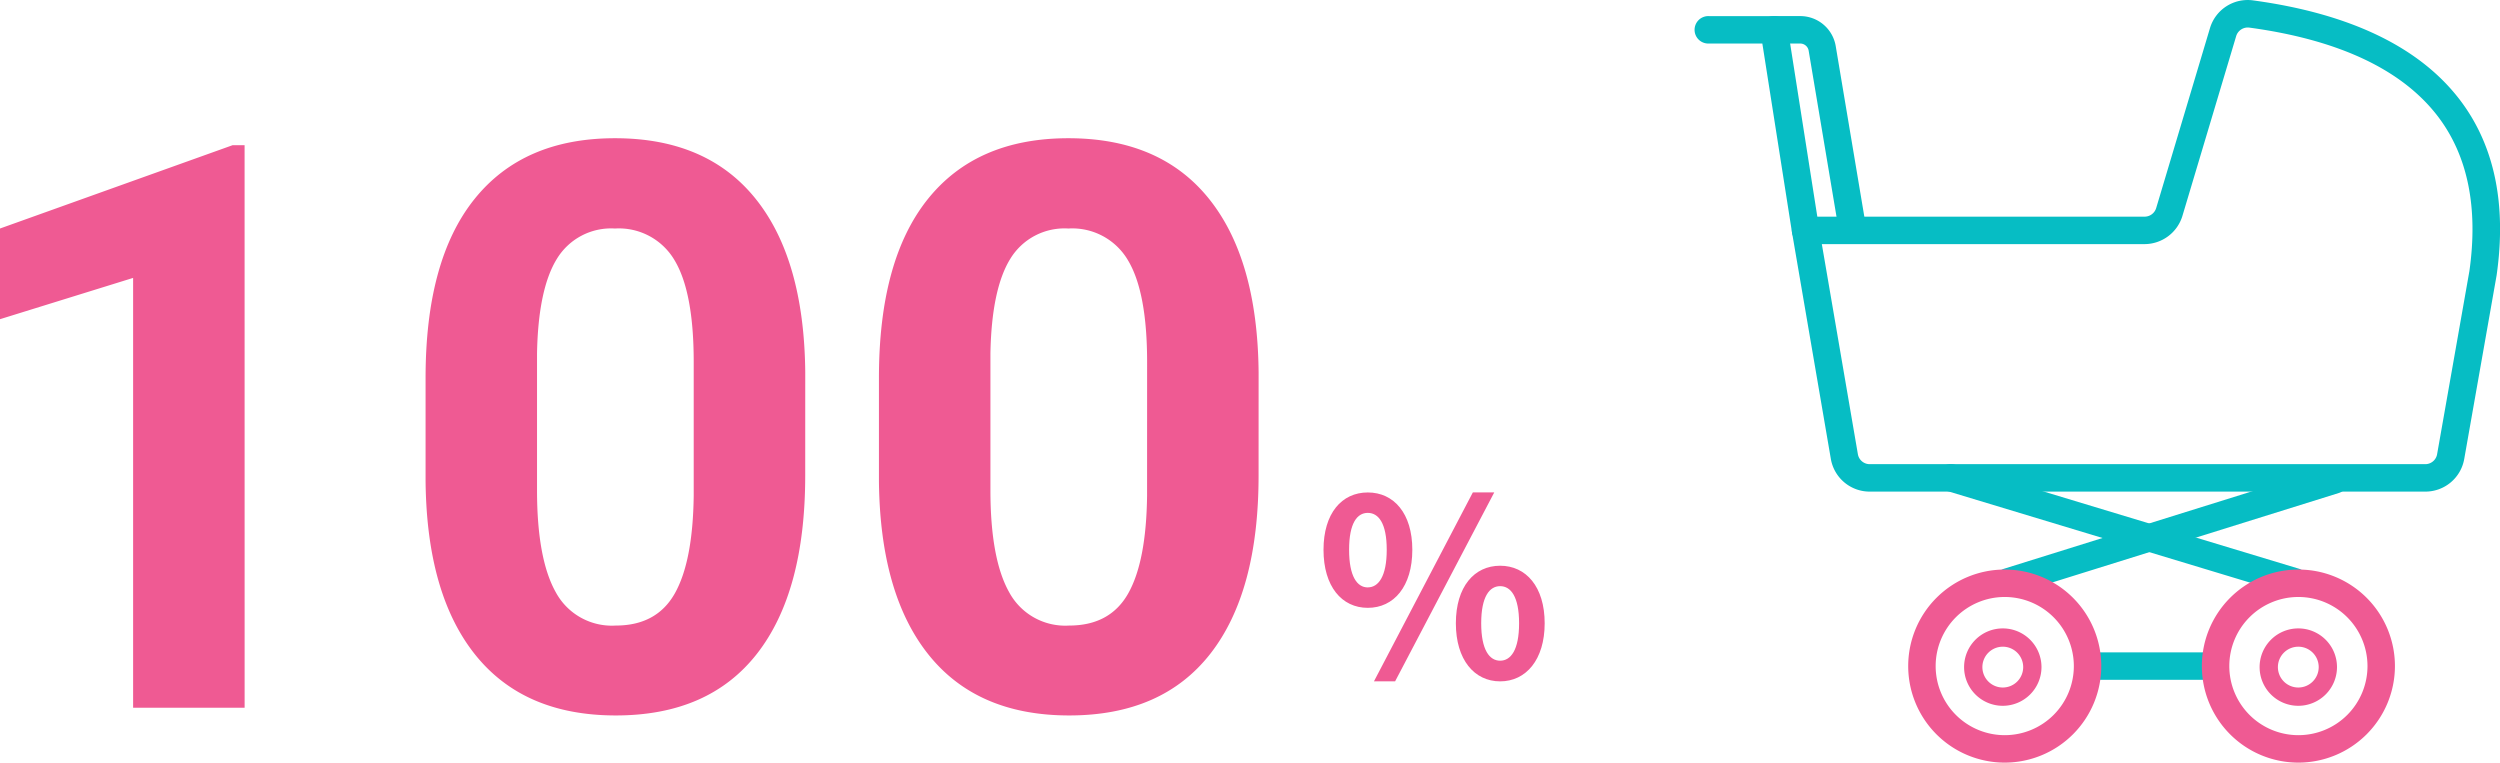
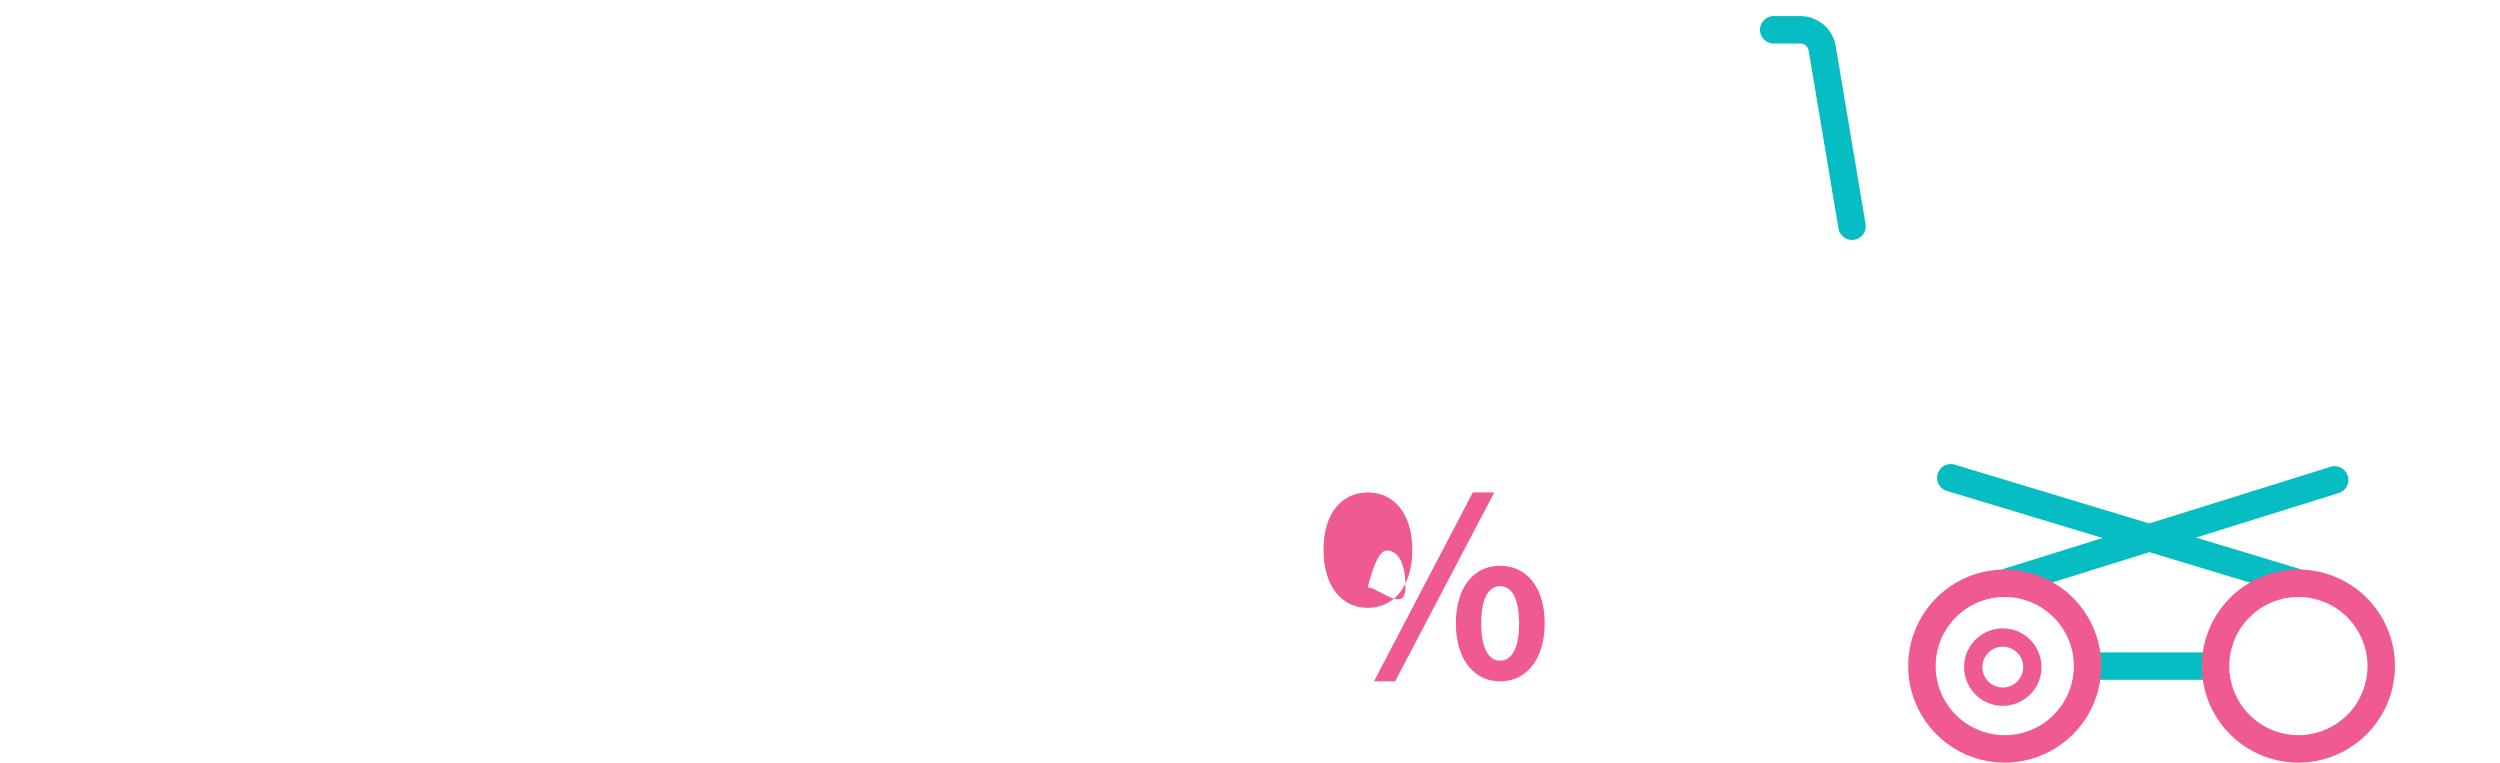
<svg xmlns="http://www.w3.org/2000/svg" width="335.356" height="102.299" viewBox="0 0 335.356 102.299">
  <g id="Group_16183" data-name="Group 16183" transform="translate(-207.644 -4426.063)">
-     <path id="Path_4181" data-name="Path 4181" d="M-8.877-9.4c3.5,0,5.973-2.871,5.973-7.788,0-4.884-2.475-7.689-5.973-7.689s-5.94,2.8-5.94,7.689C-14.817-12.276-12.375-9.4-8.877-9.4Zm0-2.739c-1.419,0-2.508-1.452-2.508-5.049s1.089-4.95,2.508-4.95,2.541,1.353,2.541,4.95S-7.458-12.144-8.877-12.144ZM-8.052.462h2.838l13.3-25.344H5.214Zm16.929,0c3.465,0,5.973-2.9,5.973-7.788,0-4.917-2.508-7.722-5.973-7.722s-5.94,2.805-5.94,7.722C2.937-2.442,5.412.462,8.877.462Zm0-2.772c-1.419,0-2.541-1.419-2.541-5.016s1.122-4.983,2.541-4.983,2.541,1.386,2.541,4.983S10.3-2.31,8.877-2.31Z" transform="translate(400 4517)" fill="#ef5a93" />
-     <path id="Path_4180" data-name="Path 4180" d="M41.458,0H26.5V-57.658L8.644-52.12V-64.283l31.21-11.18h1.6Zm75.2-31.158q0,15.631-6.47,23.912T91.249,1.035q-12.318,0-18.84-8.126T65.732-30.382V-44.253q0-15.786,6.547-23.964t18.866-8.178q12.318,0,18.84,8.1t6.677,23.265ZM101.7-46.375q0-9.368-2.562-13.638a8.66,8.66,0,0,0-8-4.27,8.507,8.507,0,0,0-7.79,4.063q-2.51,4.063-2.666,12.707v18.322q0,9.213,2.51,13.69a8.545,8.545,0,0,0,8.048,4.477q5.486,0,7.919-4.3T101.7-28.467Zm75.773,15.217q0,15.631-6.47,23.912T152.064,1.035q-12.318,0-18.84-8.126t-6.677-23.291V-44.253q0-15.786,6.547-23.964t18.866-8.178q12.318,0,18.84,8.1t6.677,23.265ZM162.52-46.375q0-9.368-2.562-13.638a8.66,8.66,0,0,0-8-4.27,8.507,8.507,0,0,0-7.79,4.063q-2.51,4.063-2.666,12.707v18.322q0,9.213,2.51,13.69a8.545,8.545,0,0,0,8.048,4.477q5.486,0,7.919-4.3t2.536-13.146Z" transform="translate(199 4521)" fill="#ef5a93" />
+     <path id="Path_4181" data-name="Path 4181" d="M-8.877-9.4c3.5,0,5.973-2.871,5.973-7.788,0-4.884-2.475-7.689-5.973-7.689s-5.94,2.8-5.94,7.689C-14.817-12.276-12.375-9.4-8.877-9.4Zm0-2.739s1.089-4.95,2.508-4.95,2.541,1.353,2.541,4.95S-7.458-12.144-8.877-12.144ZM-8.052.462h2.838l13.3-25.344H5.214Zm16.929,0c3.465,0,5.973-2.9,5.973-7.788,0-4.917-2.508-7.722-5.973-7.722s-5.94,2.805-5.94,7.722C2.937-2.442,5.412.462,8.877.462Zm0-2.772c-1.419,0-2.541-1.419-2.541-5.016s1.122-4.983,2.541-4.983,2.541,1.386,2.541,4.983S10.3-2.31,8.877-2.31Z" transform="translate(400 4517)" fill="#ef5a93" />
    <g id="グループ_16170" data-name="グループ 16170" transform="translate(181.268 4046.508)">
-       <path id="Path_4168" data-name="Path 4168" d="M274.777,445.5a5.282,5.282,0,0,1-5.217-4.4l-5.2-30.33a1.843,1.843,0,0,1,1.815-2.152h45.482a1.622,1.622,0,0,0,1.546-1.15l7.213-24.124a5.279,5.279,0,0,1,5.8-3.735c13.055,1.777,22.4,6.3,27.794,13.432,4.581,6.065,6.217,13.949,4.862,23.433l-.01.06-4.336,24.592A5.287,5.287,0,0,1,349.3,445.5H274.777Zm-6.423-33.2,4.835,28.178a1.609,1.609,0,0,0,1.589,1.341H349.3a1.609,1.609,0,0,0,1.588-1.333l4.331-24.562c1.2-8.464-.2-15.417-4.159-20.664-4.777-6.325-13.306-10.363-25.351-12a1.627,1.627,0,0,0-1.775,1.142l-7.212,24.122a5.327,5.327,0,0,1-5.073,3.777h-43.3Zm88.688,3.915h0Z" transform="translate(2.407)" fill="#06bdc4" />
      <rect id="Rectangle_27680" data-name="Rectangle 27680" width="20.148" height="3.681" transform="translate(304.917 467.065)" fill="#06bdc4" />
      <path id="Path_4169" data-name="Path 4169" d="M328.184,447.913a1.838,1.838,0,0,1-.535-.079l-46.107-13.942a1.841,1.841,0,1,1,1.065-3.524l46.108,13.943a1.84,1.84,0,0,1-.531,3.6Z" transform="translate(6.02 11.525)" fill="#06bdc4" />
      <path id="Path_4170" data-name="Path 4170" d="M288.336,447.864a1.84,1.84,0,0,1-.549-3.6L331.564,430.6a1.84,1.84,0,1,1,1.1,3.513L288.885,447.78A1.823,1.823,0,0,1,288.336,447.864Z" transform="translate(7.442 11.575)" fill="#06bdc4" />
-       <path id="Path_4171" data-name="Path 4171" d="M268.576,411.9a1.841,1.841,0,0,1-1.816-1.555l-3.978-25.348h-7.208a1.841,1.841,0,1,1,0-3.681h8.783a1.841,1.841,0,0,1,1.819,1.555l4.223,26.9a1.842,1.842,0,0,1-1.534,2.1A1.9,1.9,0,0,1,268.576,411.9Z" transform="translate(0 0.399)" fill="#06bdc4" />
      <path id="Path_4172" data-name="Path 4172" d="M273.183,411.342a1.841,1.841,0,0,1-1.814-1.536l-4-23.846a1.151,1.151,0,0,0-1.14-.965h-3.5a1.841,1.841,0,1,1,0-3.681h3.5A4.822,4.822,0,0,1,271,385.35l4,23.846a1.842,1.842,0,0,1-1.511,2.121A1.871,1.871,0,0,1,273.183,411.342Z" transform="translate(1.626 0.399)" fill="#06bdc4" />
      <path id="Path_4173" data-name="Path 4173" d="M290,467.712a12.95,12.95,0,1,1,12.95-12.95A12.965,12.965,0,0,1,290,467.712Zm0-22.218a9.268,9.268,0,1,0,9.269,9.267A9.278,9.278,0,0,0,290,445.494Z" transform="translate(5.297 14.142)" fill="#ef5a93" />
      <path id="Path_4174" data-name="Path 4174" d="M322.1,467.712a12.95,12.95,0,1,1,12.95-12.95A12.966,12.966,0,0,1,322.1,467.712Zm0-22.218a9.268,9.268,0,1,0,9.269,9.267A9.279,9.279,0,0,0,322.1,445.494Z" transform="translate(12.588 14.142)" fill="#ef5a93" />
      <path id="Path_4175" data-name="Path 4175" d="M288.35,458.629a5.191,5.191,0,1,1,5.191-5.19A5.2,5.2,0,0,1,288.35,458.629Zm0-7.927a2.737,2.737,0,1,0,2.737,2.738A2.74,2.74,0,0,0,288.35,450.7Z" transform="translate(6.685 15.604)" fill="#ef5a93" />
-       <path id="Path_4176" data-name="Path 4176" d="M320.652,458.629a5.191,5.191,0,1,1,5.192-5.19A5.2,5.2,0,0,1,320.652,458.629Zm0-7.927a2.737,2.737,0,1,0,2.738,2.738A2.74,2.74,0,0,0,320.652,450.7Z" transform="translate(14.023 15.604)" fill="#ef5a93" />
    </g>
  </g>
</svg>